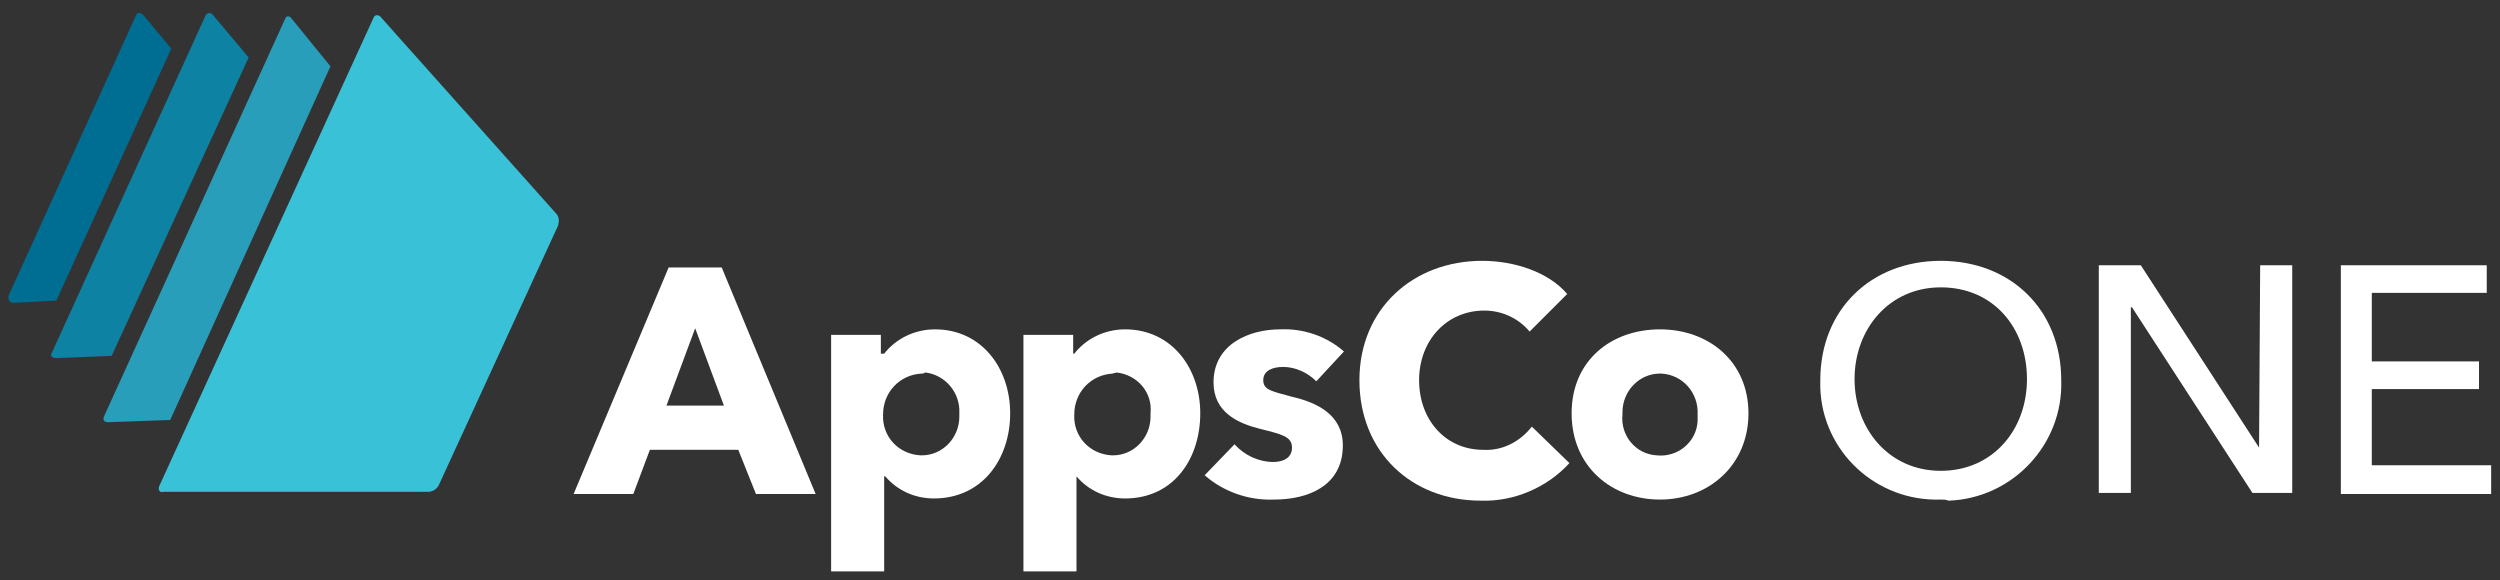
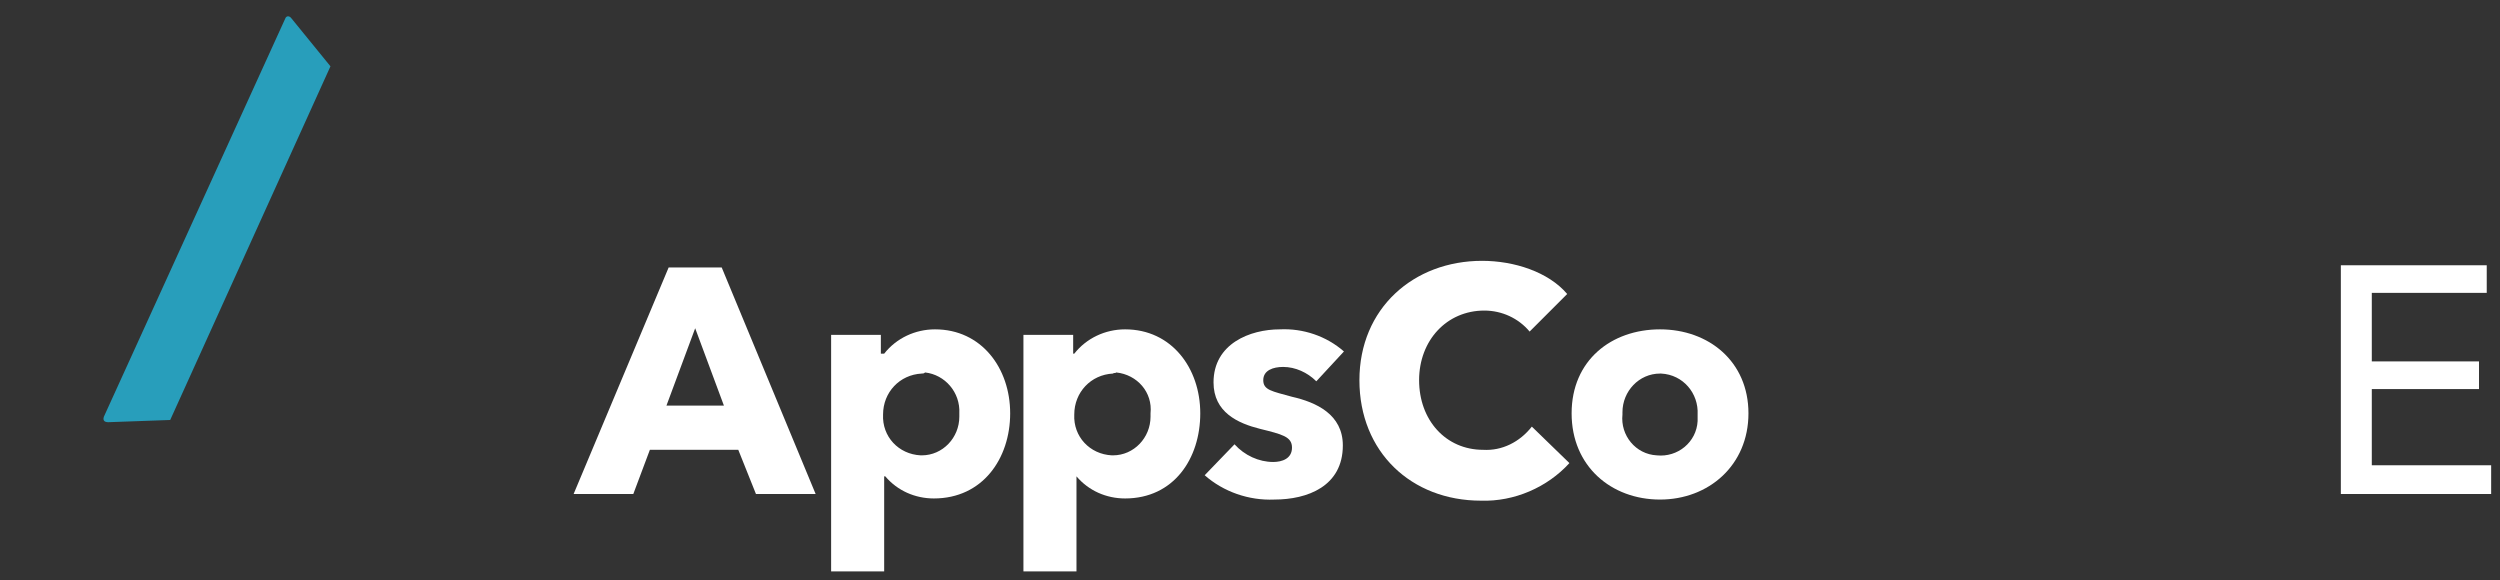
<svg xmlns="http://www.w3.org/2000/svg" version="1.1" id="Layer_1" x="0px" y="0px" viewBox="0 0 226.2 52.5" style="enable-background:new 0 0 226.2 52.5;" xml:space="preserve">
  <rect x="0" y="0" width="226.2" height="52.5" fill="#333333" stroke="none" />
  <style type="text/css">
	.st0{fill:#FFFFFF;}
	.st1{fill:#39C1D7;}
	.st2{fill:#006D92;}
	.st3{fill:#0D82A3;}
	.st4{fill:#289EBB;}
</style>
  <g>
    <path class="st0" d="M68.4,44.7l-1.6-4h-8l-1.5,4h-5.4l8.6-20.5h4.8l8.5,20.5H68.4z M62.9,29.7l-2.6,7h5.2L62.9,29.7z" />
    <path class="st0" d="M84.5,45.1c-1.7,0-3.3-0.7-4.4-2h-0.1v8.6h-4.8V30.3h4.5V32H80c1.1-1.4,2.8-2.2,4.6-2.2c4.2,0,6.8,3.5,6.8,7.6   S88.9,45.1,84.5,45.1z M83.4,33.8c-2,0.1-3.5,1.7-3.5,3.7c0,0,0,0,0,0c-0.1,2,1.4,3.6,3.4,3.7c0,0,0,0,0.1,0c1.9,0,3.4-1.6,3.4-3.5   c0-0.1,0-0.2,0-0.3c0.1-1.9-1.3-3.5-3.1-3.7C83.6,33.8,83.5,33.8,83.4,33.8z" />
    <path class="st0" d="M101.8,45.1c-1.7,0-3.3-0.7-4.4-2l0,0v8.6h-4.8V30.3h4.5V32h0.1c1.1-1.4,2.8-2.2,4.6-2.2   c4.2,0,6.8,3.5,6.8,7.6S106.2,45.1,101.8,45.1z M100.7,33.8c-2,0.1-3.5,1.7-3.5,3.7c0,0,0,0,0,0c-0.1,2,1.4,3.6,3.4,3.7   c0,0,0,0,0.1,0c1.9,0,3.4-1.6,3.4-3.5c0-0.1,0-0.2,0-0.3c0.2-1.9-1.2-3.5-3.1-3.7C100.9,33.8,100.8,33.7,100.7,33.8z" />
    <path class="st0" d="M119.1,34.5c-0.8-0.8-1.9-1.3-3-1.3c-0.9,0-1.8,0.3-1.8,1.2s0.8,1,2.6,1.5c2.2,0.5,4.6,1.6,4.6,4.4   c0,3.7-3.2,4.9-6.2,4.9c-2.3,0.1-4.6-0.7-6.3-2.2l2.7-2.8c0.9,1,2.2,1.6,3.5,1.6c0.8,0,1.7-0.3,1.7-1.3s-0.9-1.2-2.9-1.7   s-4.2-1.5-4.2-4.2c0-3.5,3.3-4.8,6-4.8c2.1-0.1,4.2,0.6,5.8,2L119.1,34.5z" />
    <path class="st0" d="M134,45.3c-6.3,0-11-4.4-11-10.9s4.9-10.8,11.1-10.8c2.9,0,6,1,7.7,3l-3.4,3.4c-1-1.2-2.5-1.9-4.1-1.9   c-3.4,0-5.9,2.7-5.9,6.3s2.4,6.3,5.8,6.3c1.7,0.1,3.3-0.7,4.4-2.1l3.4,3.3C140,44.1,137,45.4,134,45.3z" />
    <path class="st0" d="M150.2,45.2c-4.4,0-8-3-8-7.8s3.6-7.6,8-7.6s8,2.9,8,7.6S154.6,45.2,150.2,45.2z M150.2,33.8   c-1.9,0-3.4,1.6-3.4,3.5c0,0.1,0,0.2,0,0.2c-0.2,1.9,1.2,3.6,3.1,3.7c1.9,0.2,3.6-1.2,3.7-3.1c0-0.2,0-0.4,0-0.6   c0.1-1.9-1.3-3.6-3.3-3.7C150.4,33.8,150.3,33.8,150.2,33.8z" />
-     <path class="st0" d="M175.6,45.2c-5.8,0.2-10.7-4.3-10.9-10.1c0-0.2,0-0.5,0-0.7c0-6.4,4.6-10.8,10.9-10.8s10.9,4.4,10.9,10.8   c0.2,5.8-4.4,10.7-10.2,10.9C176.1,45.2,175.8,45.2,175.6,45.2z M175.6,26c-4.7,0-7.8,3.8-7.8,8.3s3.1,8.3,7.8,8.3s7.8-3.7,7.8-8.3   S180.4,26,175.6,26z" />
-     <path class="st0" d="M204.4,40.5L204.4,40.5l0.1-16.5h2.9v20.6h-3.6l-10.9-16.8h-0.1v16.8h-2.9V24h3.8L204.4,40.5z" />
    <path class="st0" d="M214.6,42.1h10.8v2.6h-13.6V24H225v2.5h-10.4v6.2h9.7v2.5h-9.7V42.1z" />
-     <path class="st1" d="M34.5,1.6c-0.2-0.3-0.6-0.3-0.7,0L14.4,44c-0.1,0.3,0,0.6,0.4,0.5h23.9c0.4,0,0.8-0.2,1-0.6l10.8-23.5   c0.1-0.4,0.1-0.8-0.2-1.1L34.5,1.6z" />
-     <path class="st2" d="M5.1,27.2L15.5,4.4l-2.5-3c-0.3-0.3-0.6-0.3-0.7,0L0.8,26.7c-0.1,0.3,0,0.6,0.3,0.7c0,0,0.1,0,0.1,0L5.1,27.2z   " />
-     <path class="st3" d="M18.6,1.4L4.7,31.9c-0.2,0.3,0,0.5,0.4,0.5l5-0.2L22.5,5.2l-3.2-3.8C19.1,1.1,18.8,1.1,18.6,1.4z" />
    <path class="st4" d="M25.8,1.7l-16.4,36c-0.1,0.3,0,0.5,0.4,0.5l5.6-0.2L29.9,6l-3.5-4.3C26.2,1.4,25.9,1.4,25.8,1.7z" />
  </g>
</svg>